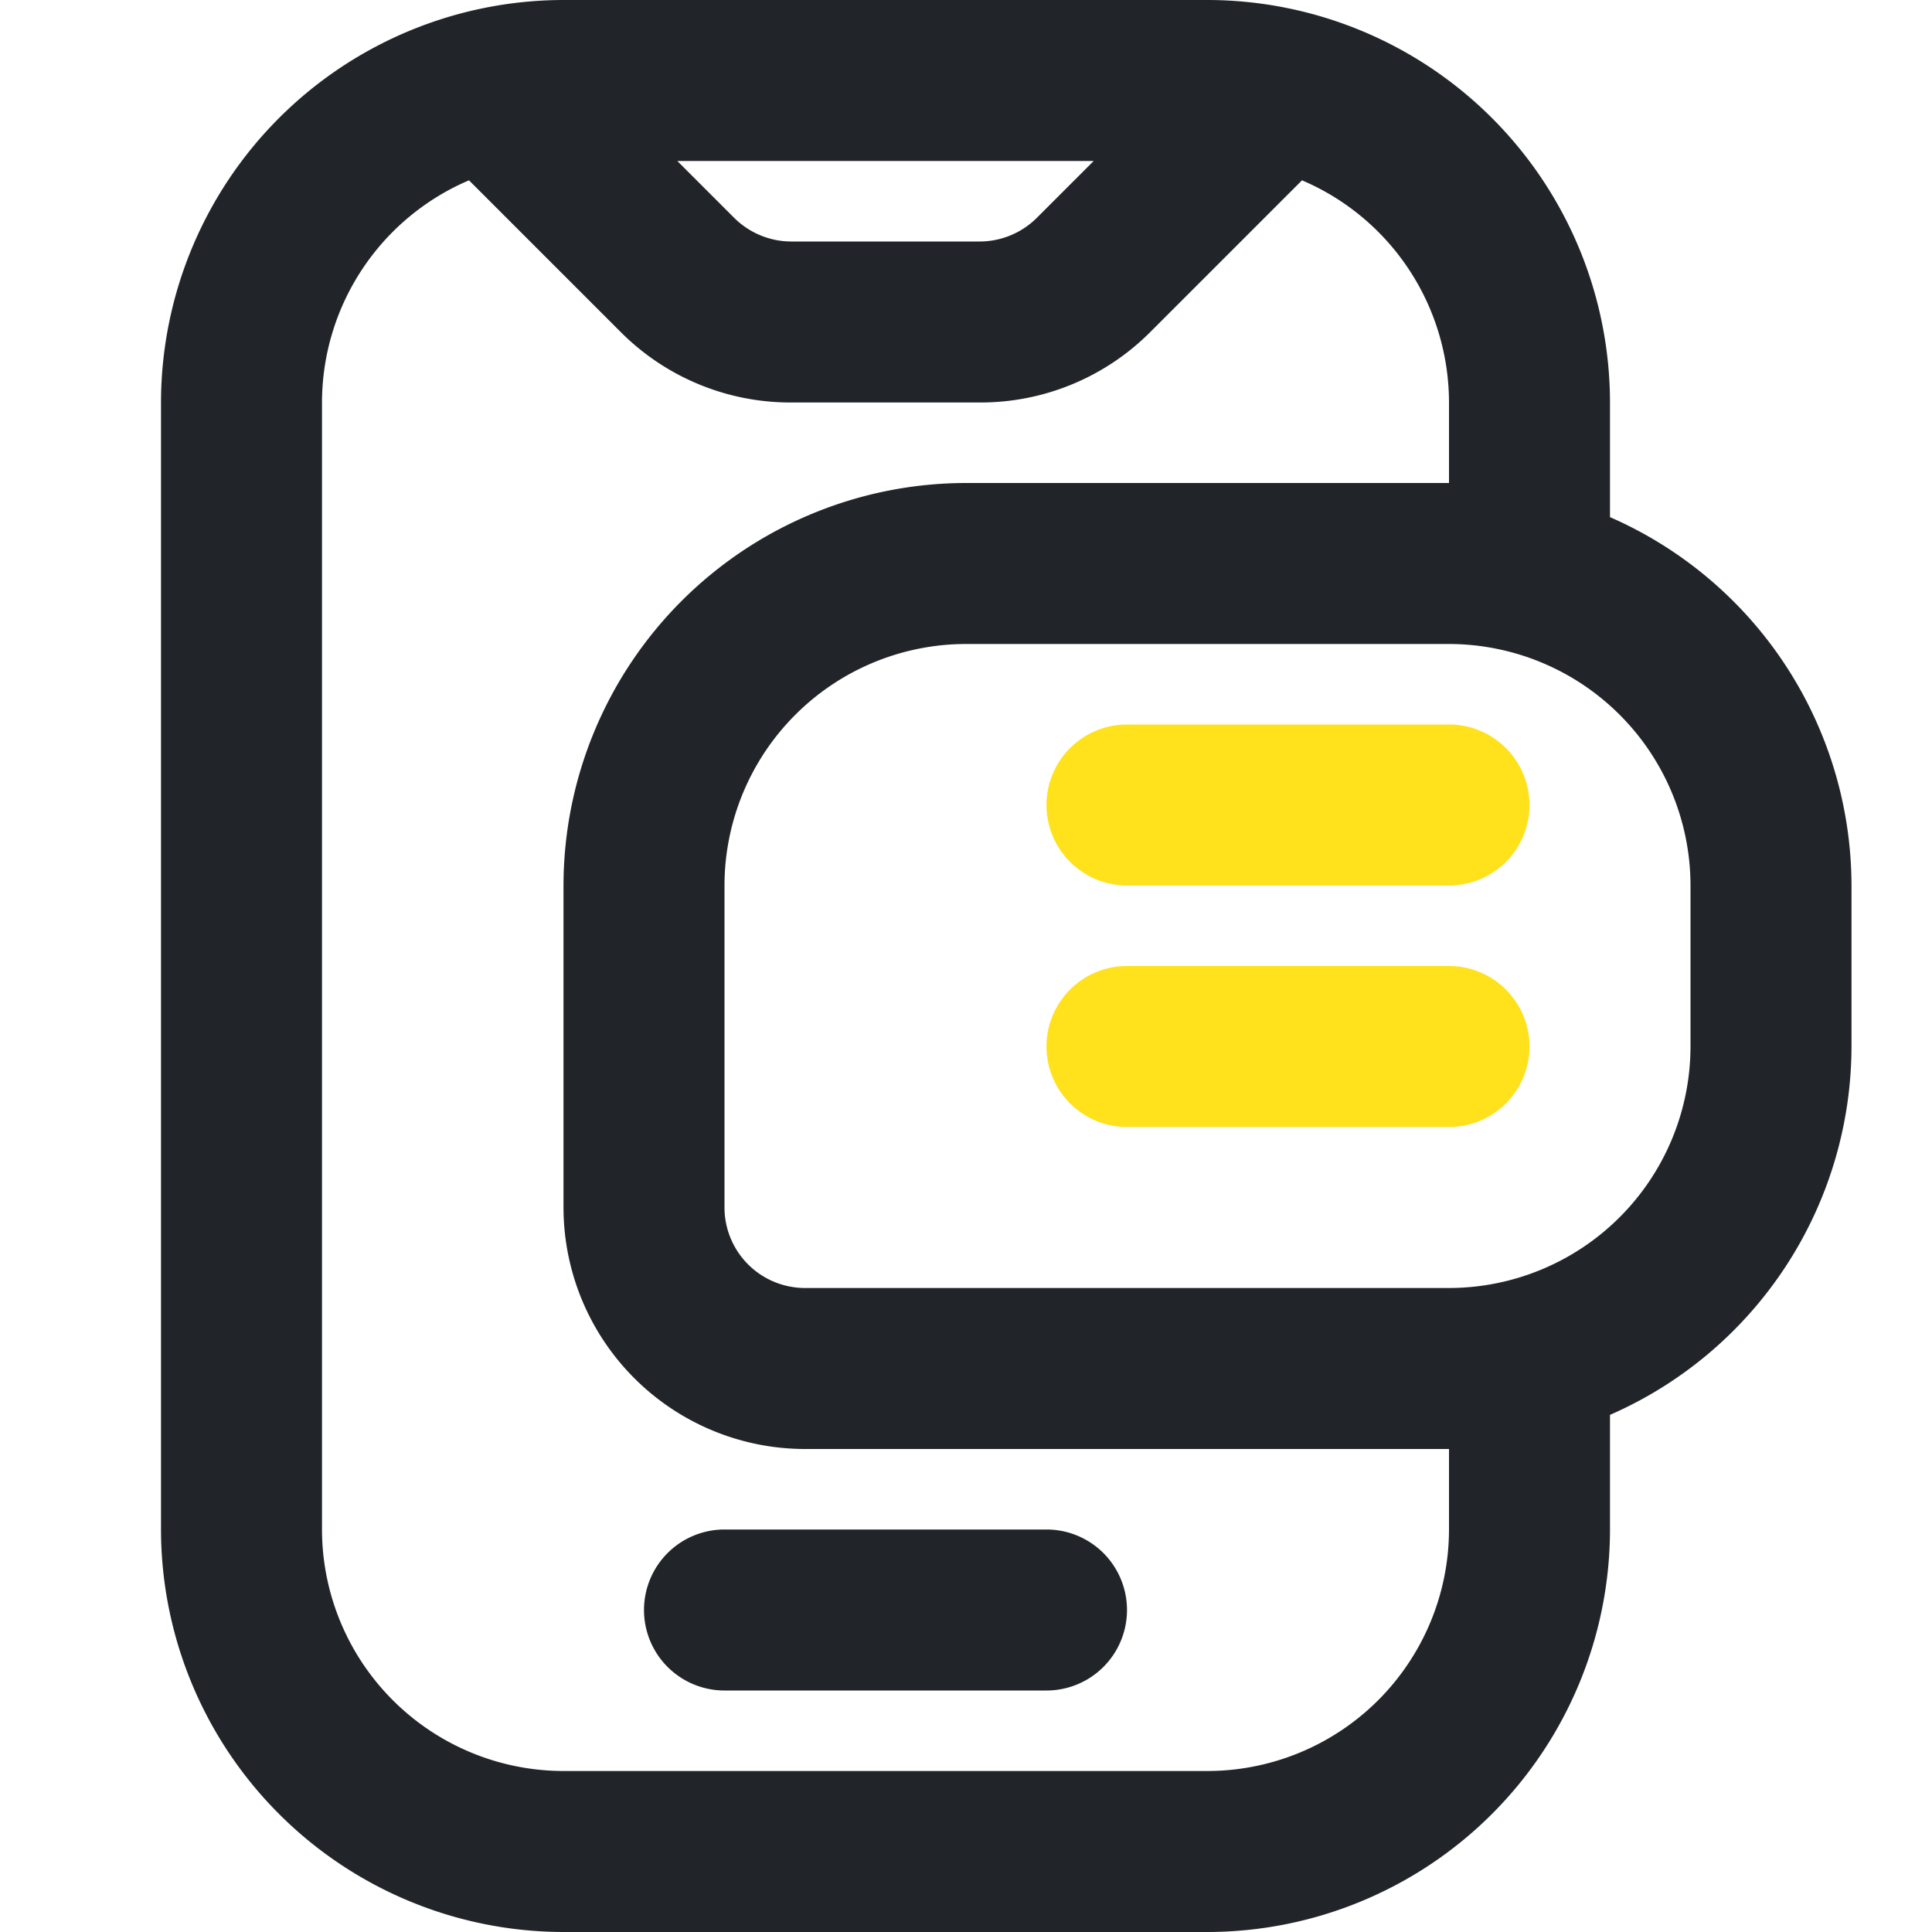
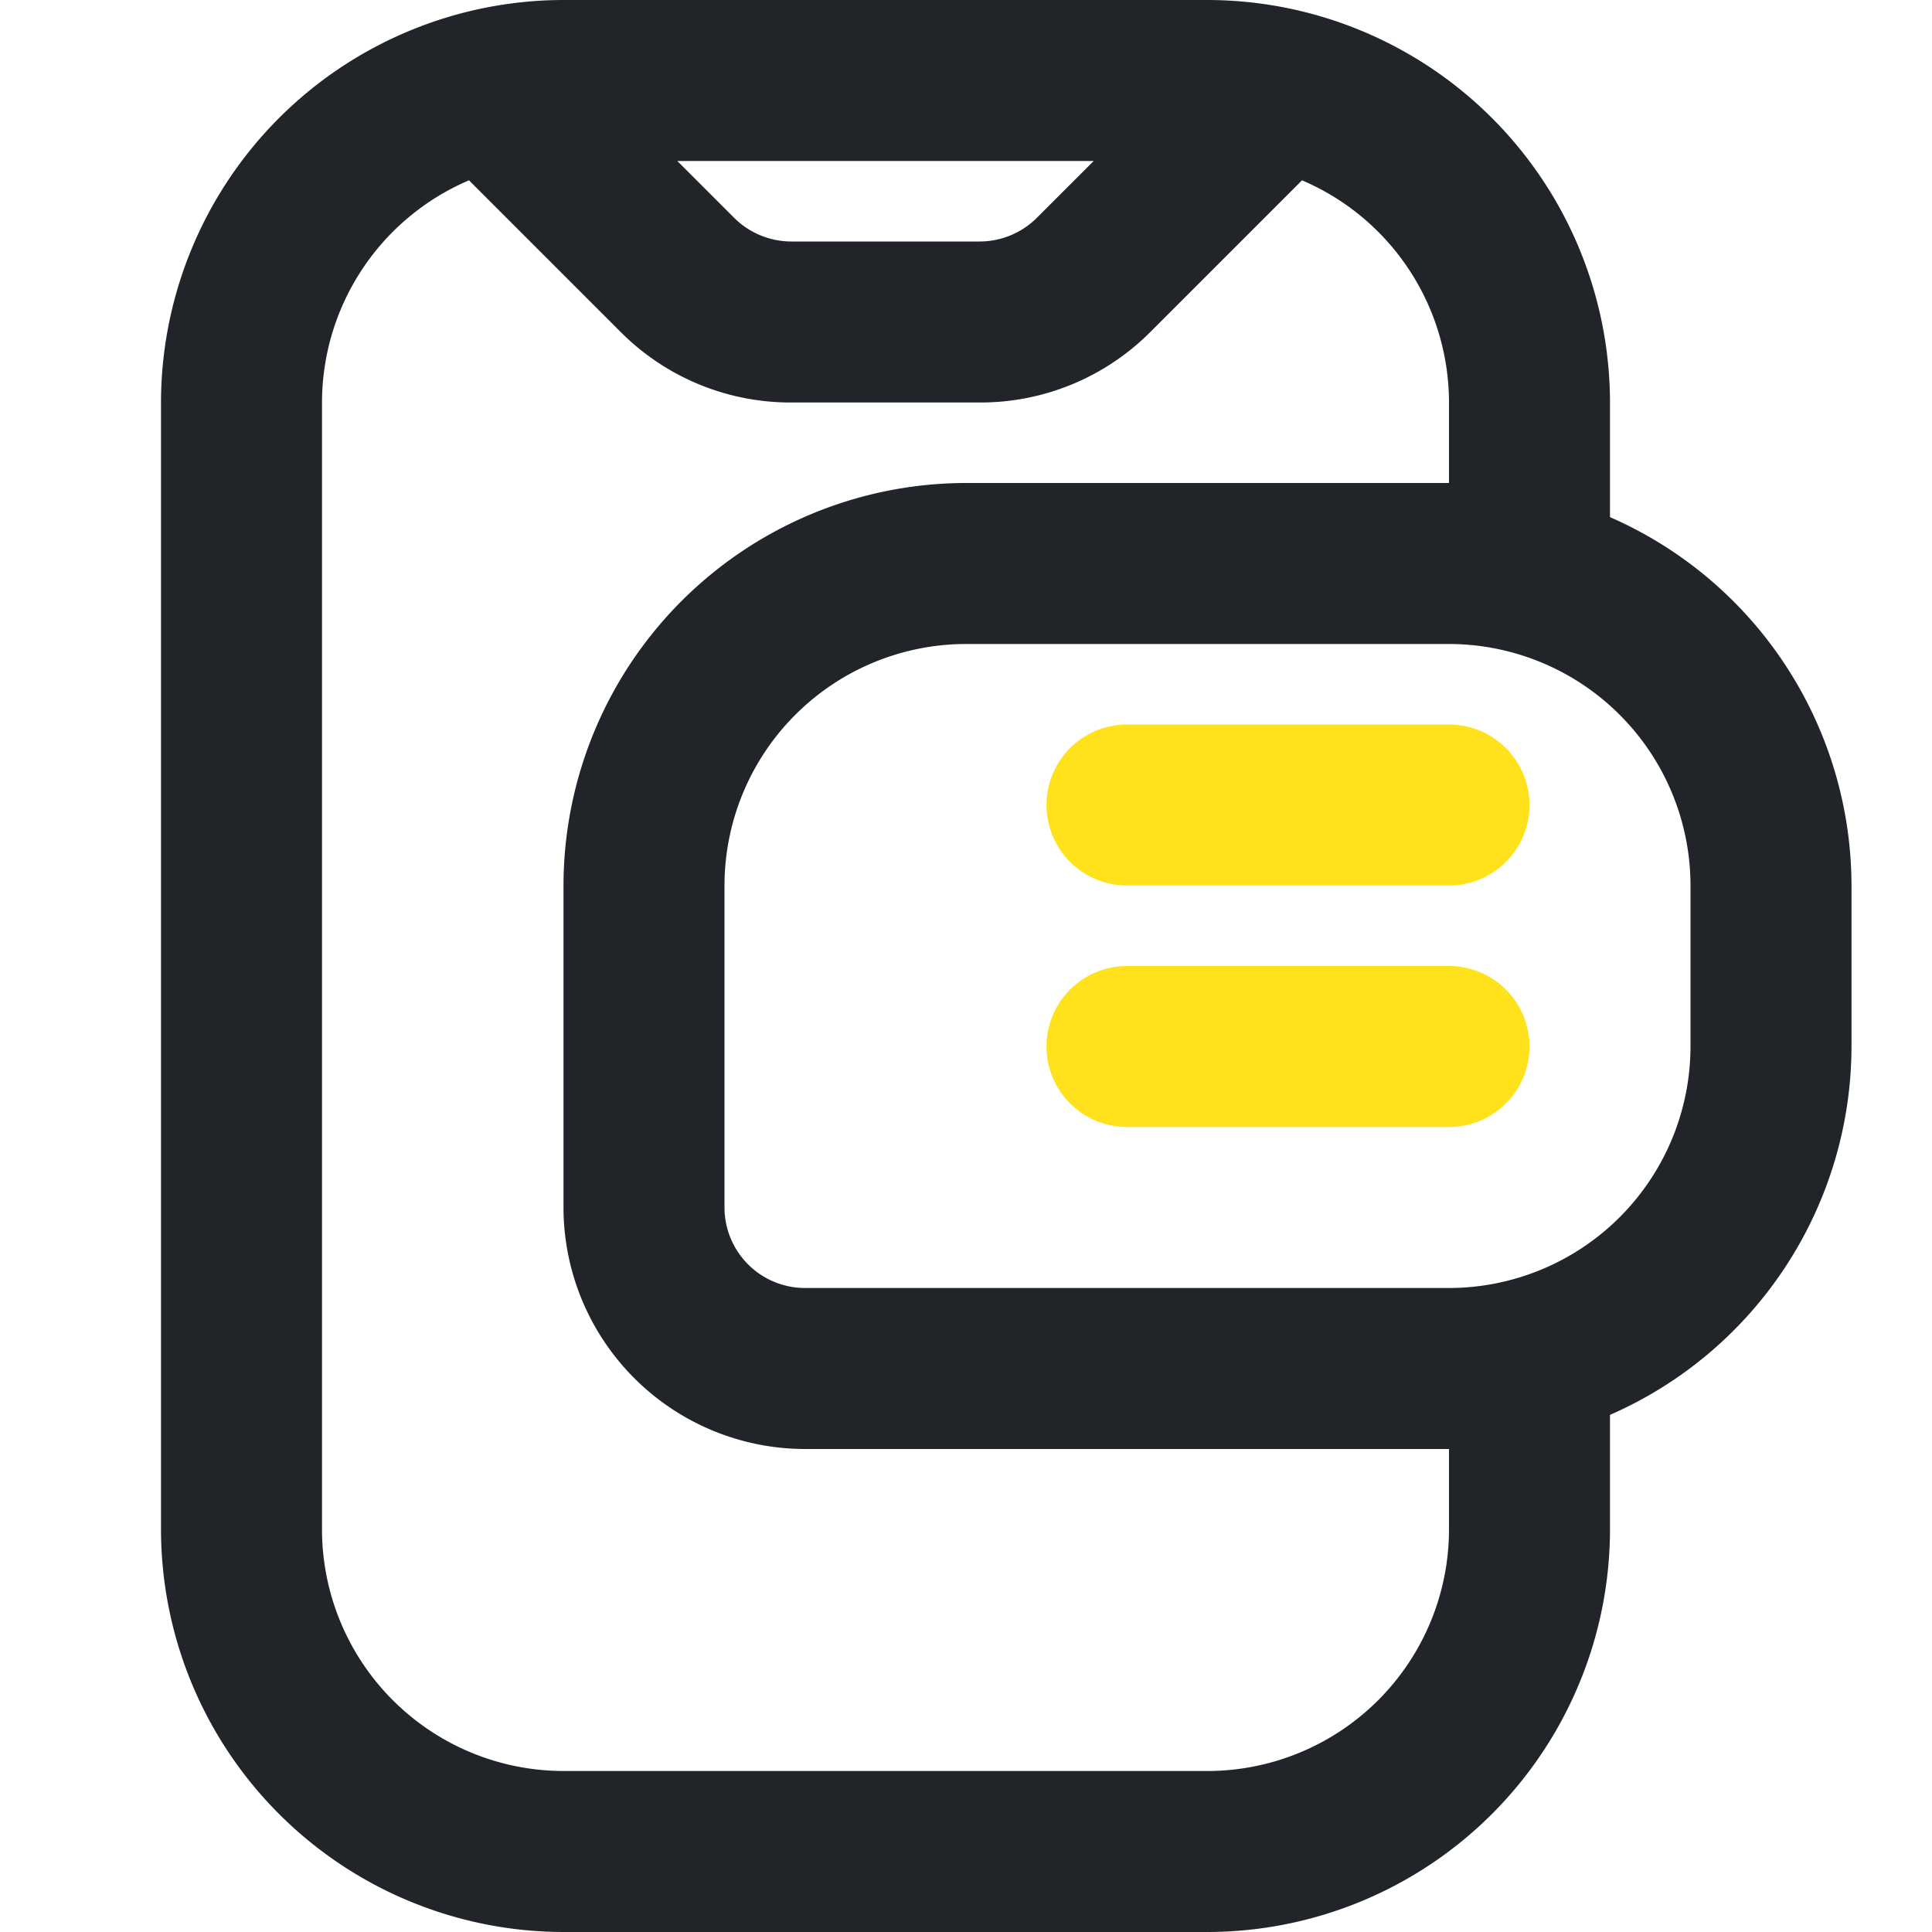
<svg xmlns="http://www.w3.org/2000/svg" id="Layer_5" height="512" viewBox="0 0 24 24" width="512" data-name="Layer 5">
-   <path d="m8 20a1 1 0 0 0 1 1h4a1 1 0 0 0 0-2h-4a1 1 0 0 0 -1 1z" fill="#212529" />
  <path d="m20 6.424v-1.424a5.006 5.006 0 0 0 -5-5h-8a5.006 5.006 0 0 0 -5 5v14a5.006 5.006 0 0 0 5 5h8a5.006 5.006 0 0 0 5-5v-1.424a5.003 5.003 0 0 0 3-4.576v-2a5.003 5.003 0 0 0 -3-4.576zm-6.414-4.424-.707.707a1.009 1.009 0 0 1 -.707.293h-2.344a1.009 1.009 0 0 1 -.707-.293l-.707-.707zm4.414 17a3.003 3.003 0 0 1 -3 3h-8a3.003 3.003 0 0 1 -3-3v-14a3.004 3.004 0 0 1 1.826-2.76l1.881 1.881a2.979 2.979 0 0 0 2.121.879h2.344a2.979 2.979 0 0 0 2.121-.879l1.881-1.881a3.004 3.004 0 0 1 1.826 2.76v1h-6a5.006 5.006 0 0 0 -5 5v4a3.003 3.003 0 0 0 3 3h8zm3-6a3.003 3.003 0 0 1 -3 3h-8a1.001 1.001 0 0 1 -1-1v-4a3.003 3.003 0 0 1 3-3h6a3.003 3.003 0 0 1 3 3z" fill="#212529" />
  <g fill="#ffe11c">
    <path d="m18 9h-4a1 1 0 0 0 0 2h4a1 1 0 0 0 0-2z" />
    <path d="m18 12h-4a1 1 0 0 0 0 2h4a1 1 0 0 0 0-2z" />
  </g>
</svg>